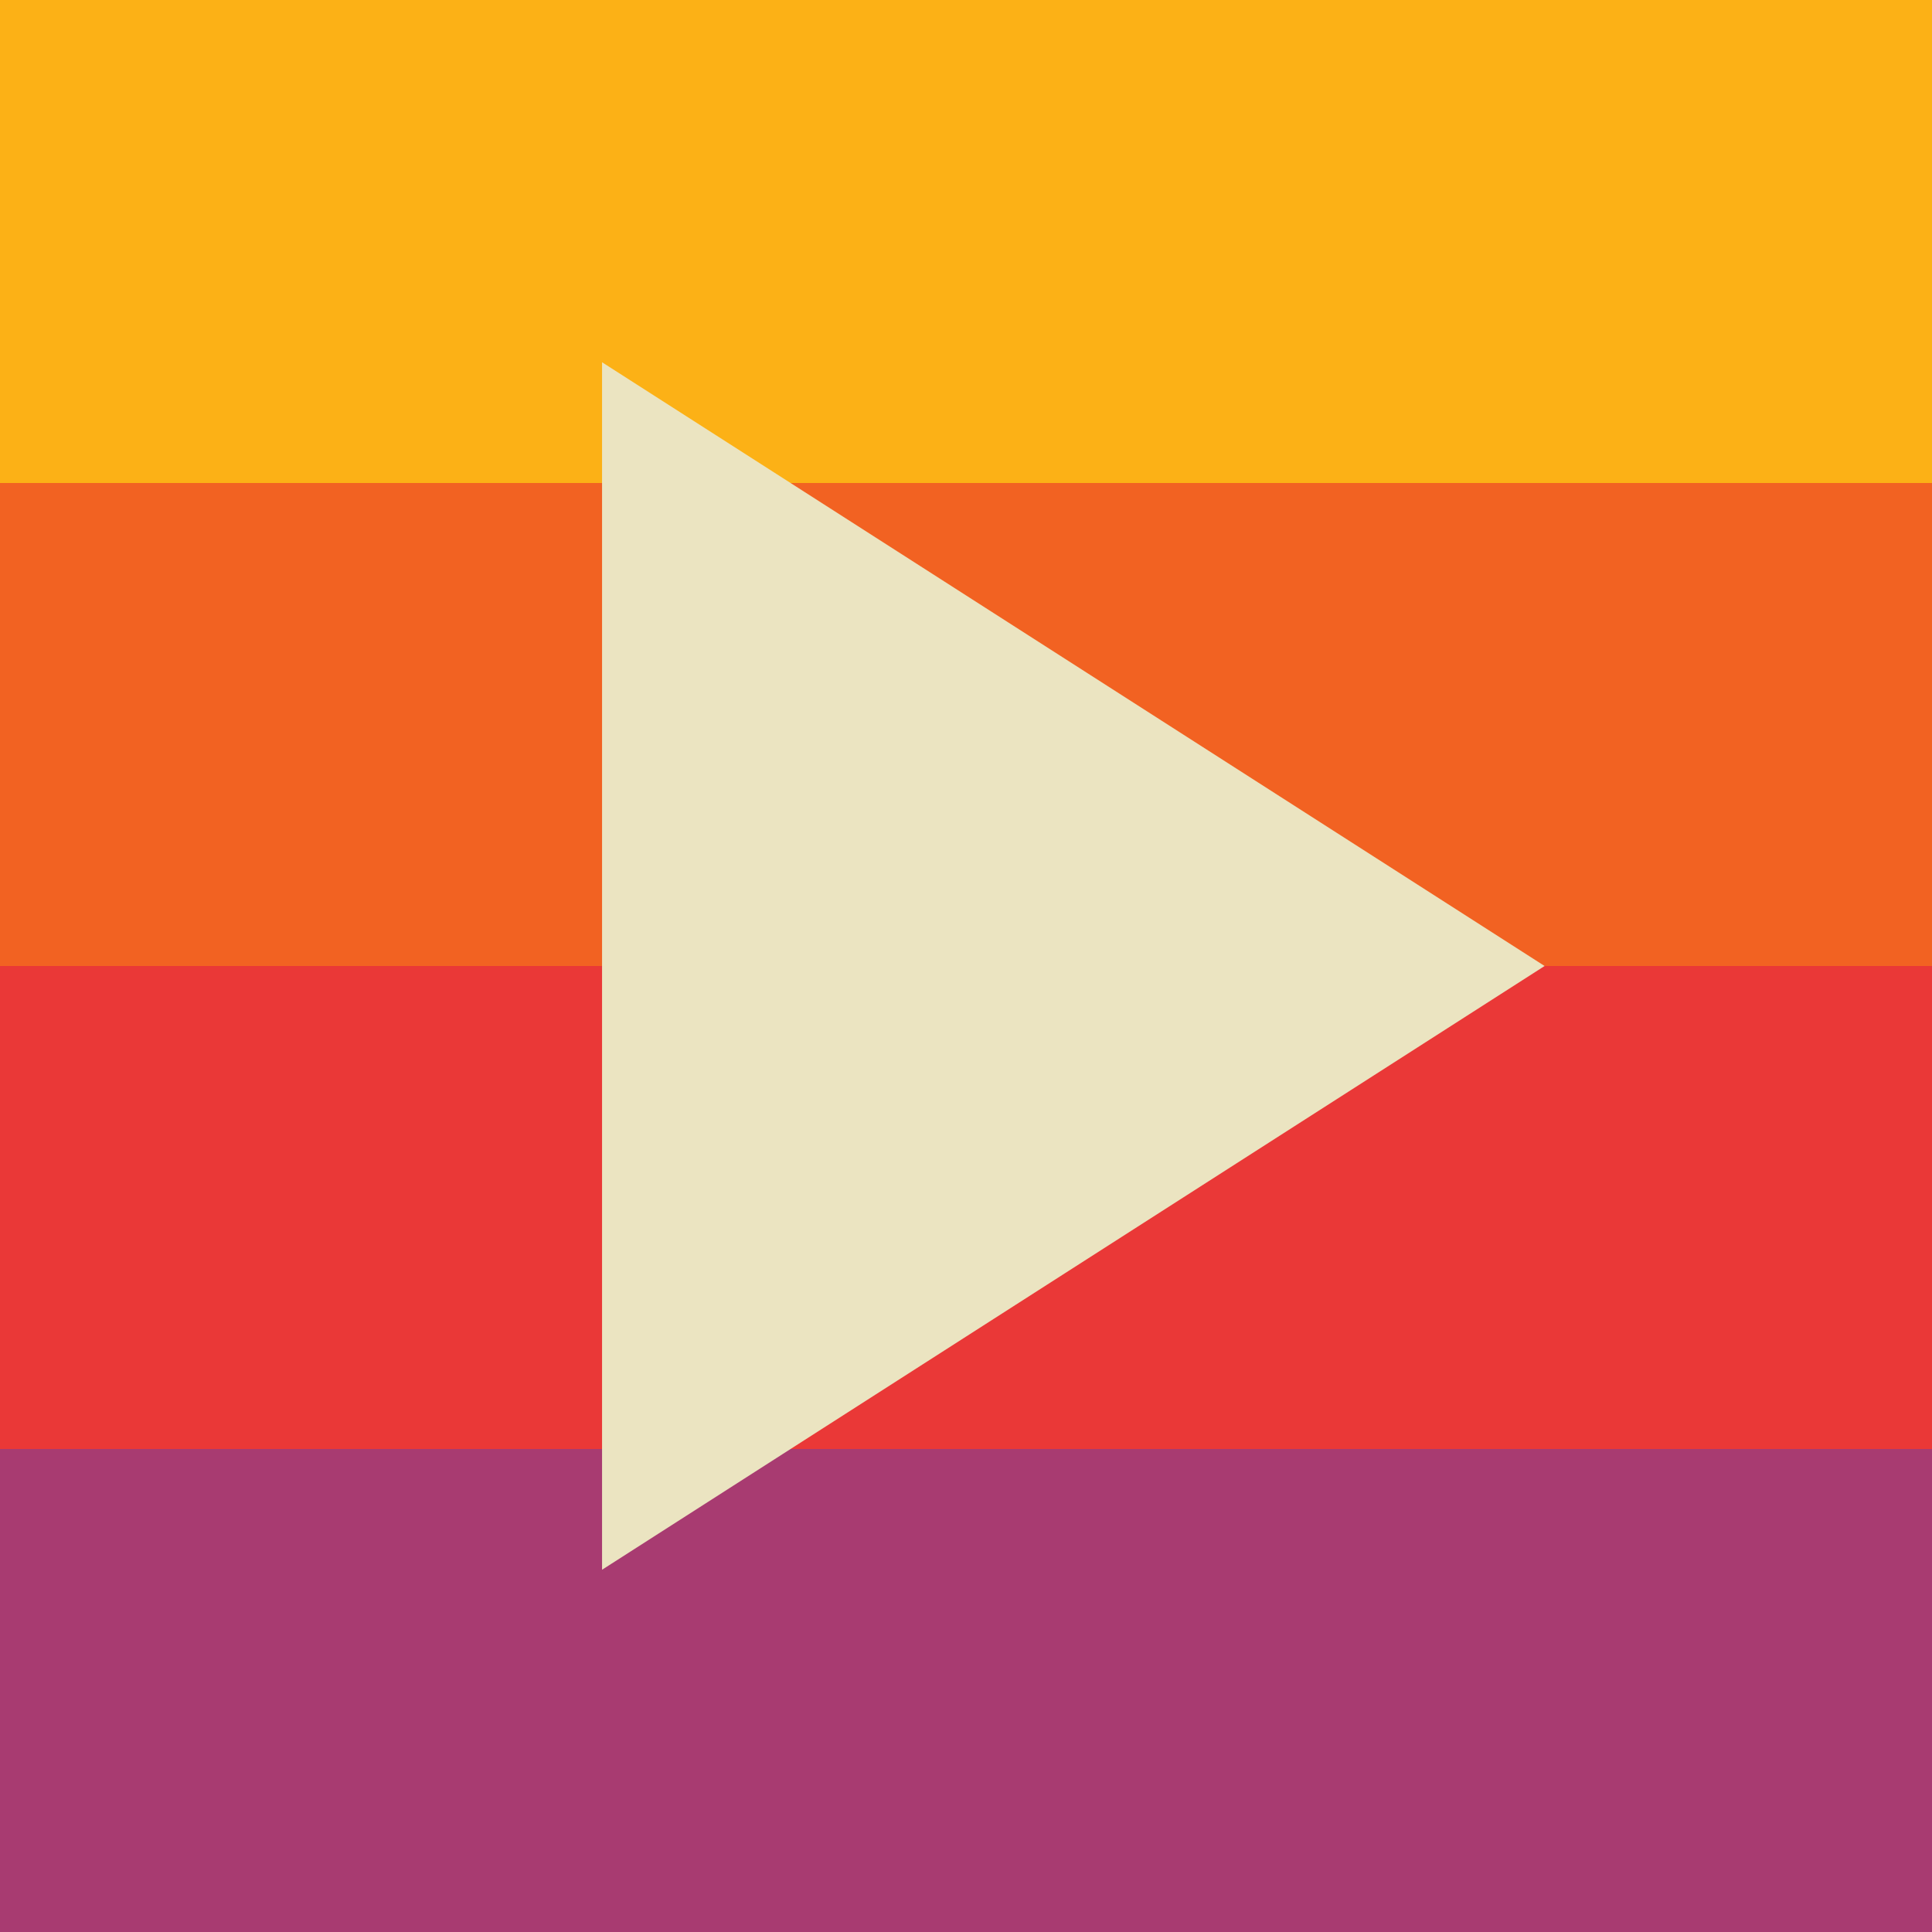
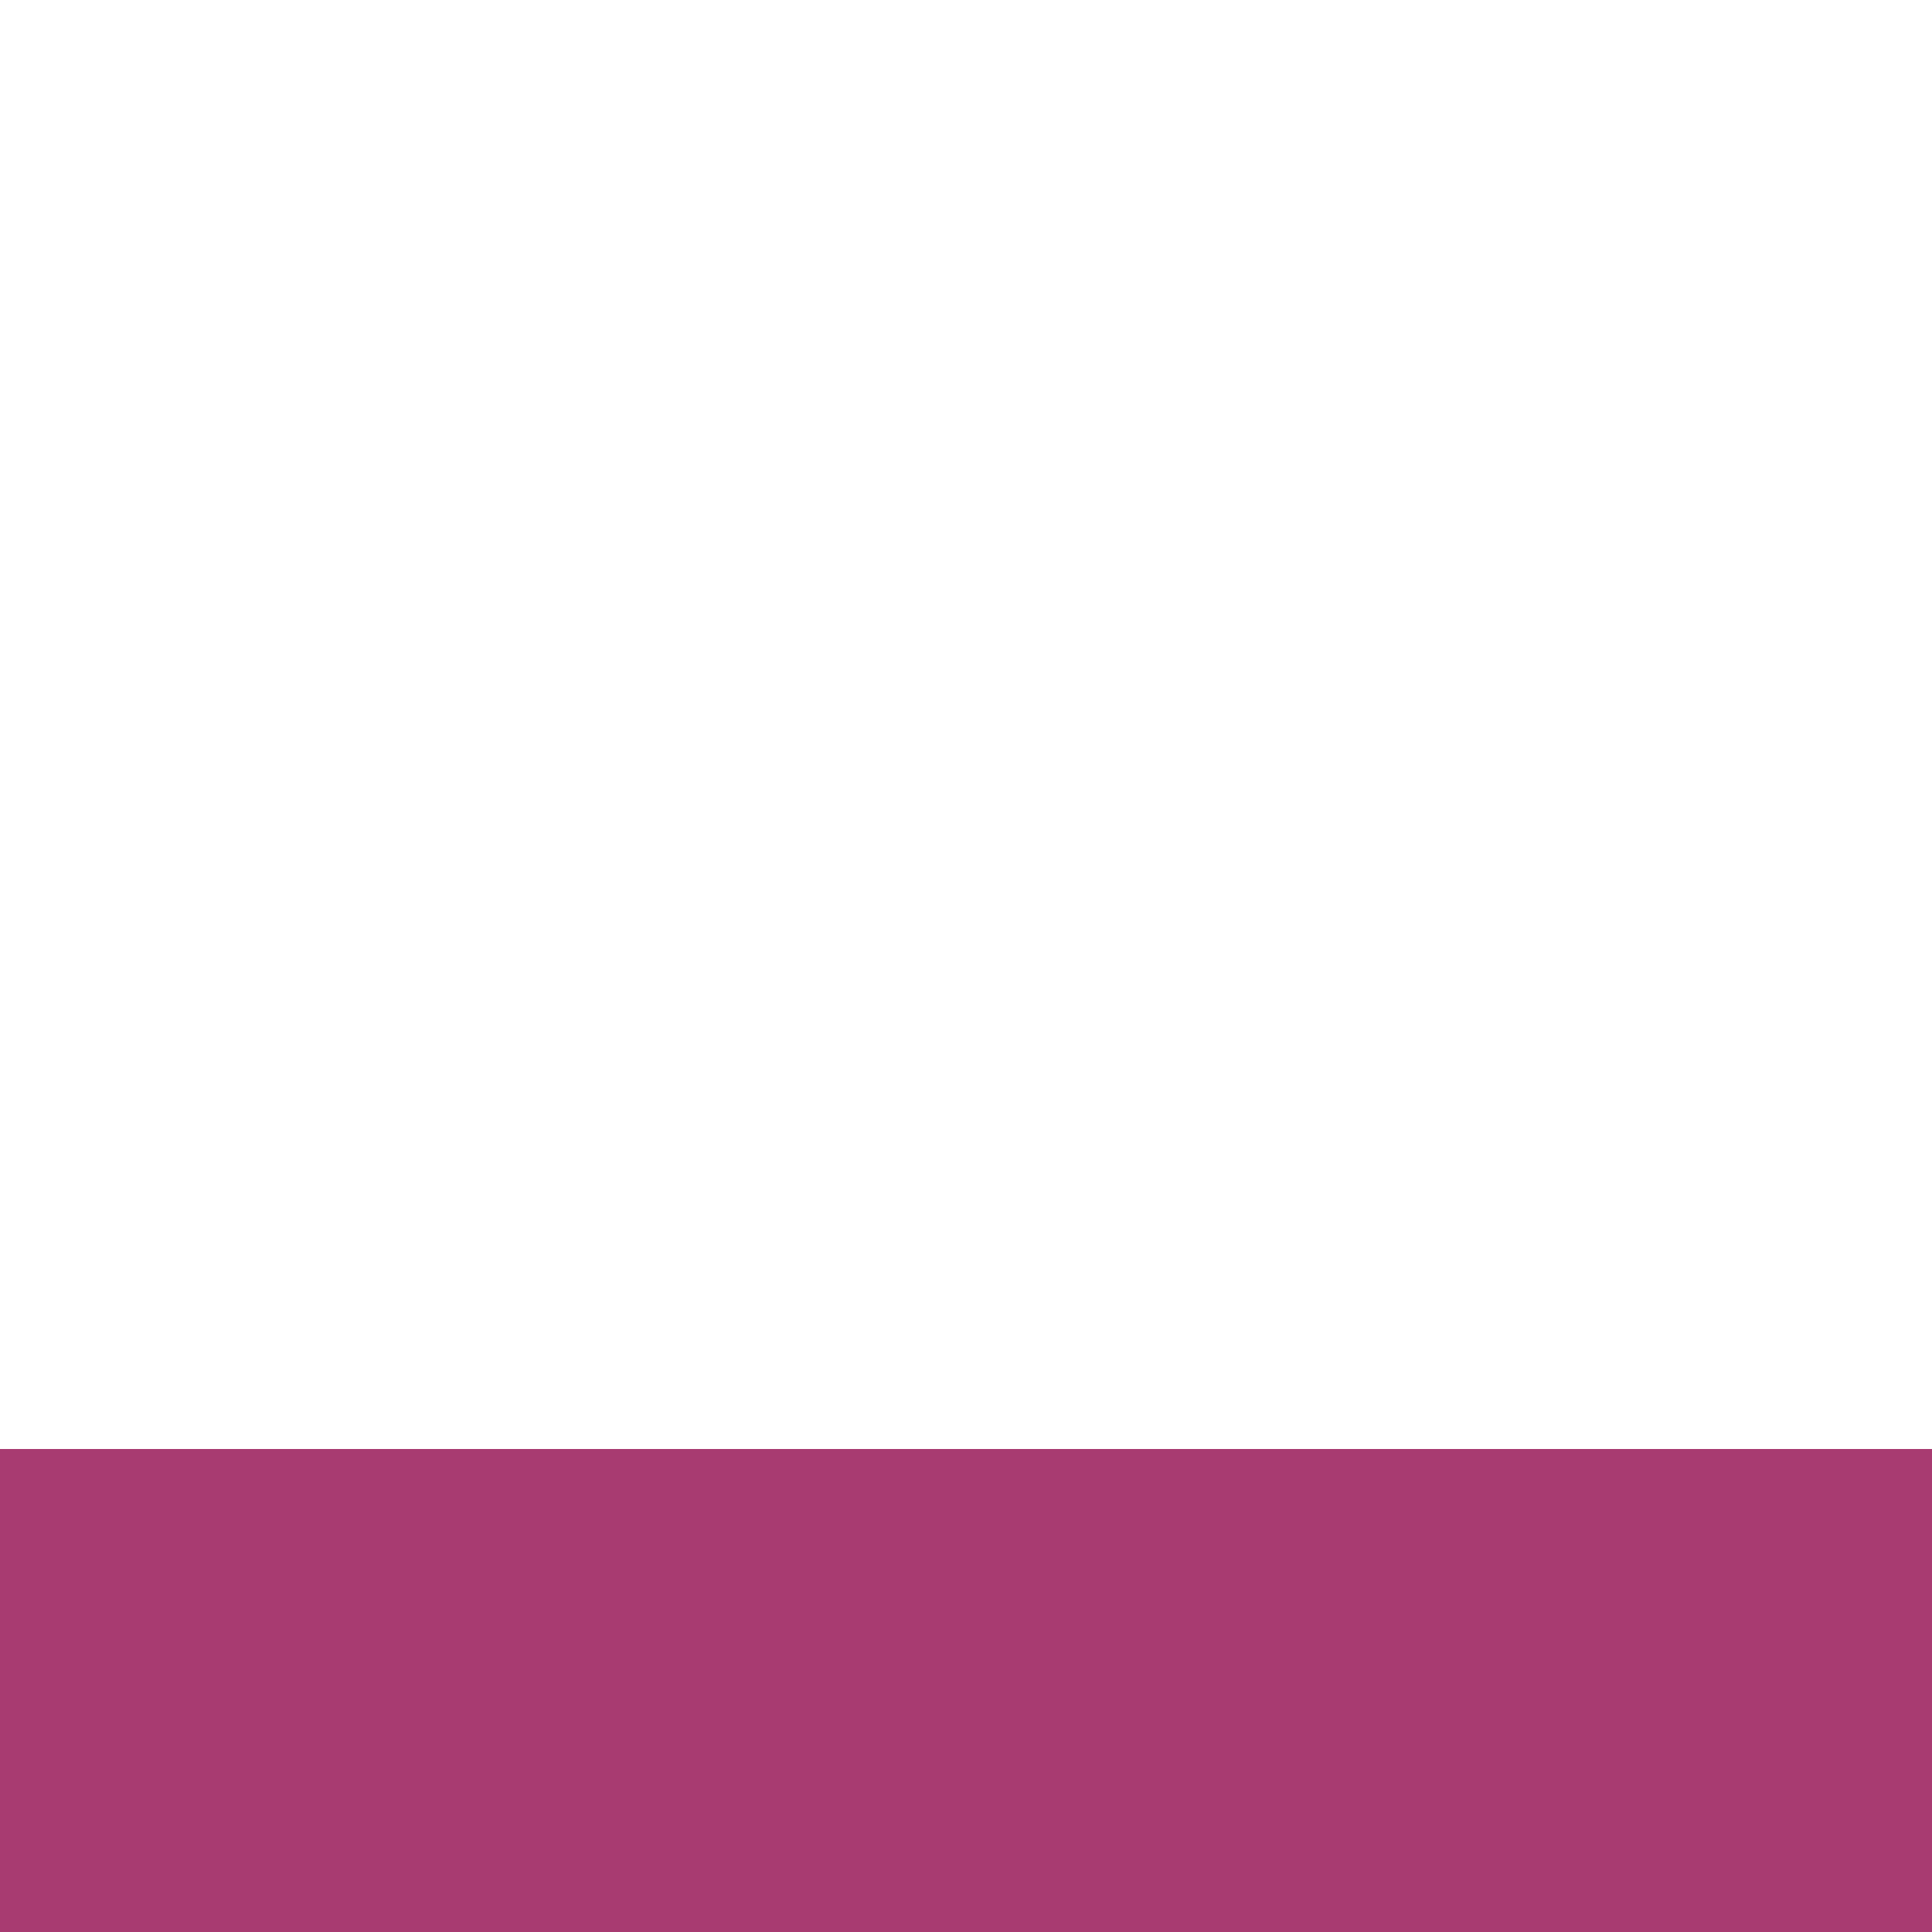
<svg xmlns="http://www.w3.org/2000/svg" viewBox="0 0 90 90">
-   <path fill="#fcb116" d="M0 0h90v90H0z" />
-   <path fill="#f26222" d="M0 22.5h90V90H0z" />
-   <path fill="#ea3837" d="M0 45h90v45H0z" />
  <path fill="#a83b71" d="M0 67.5h90V90H0z" />
-   <path d="M71.954 45L28.046 73.125v-56.25L71.954 45z" fill="#ebe4c1" />
</svg>